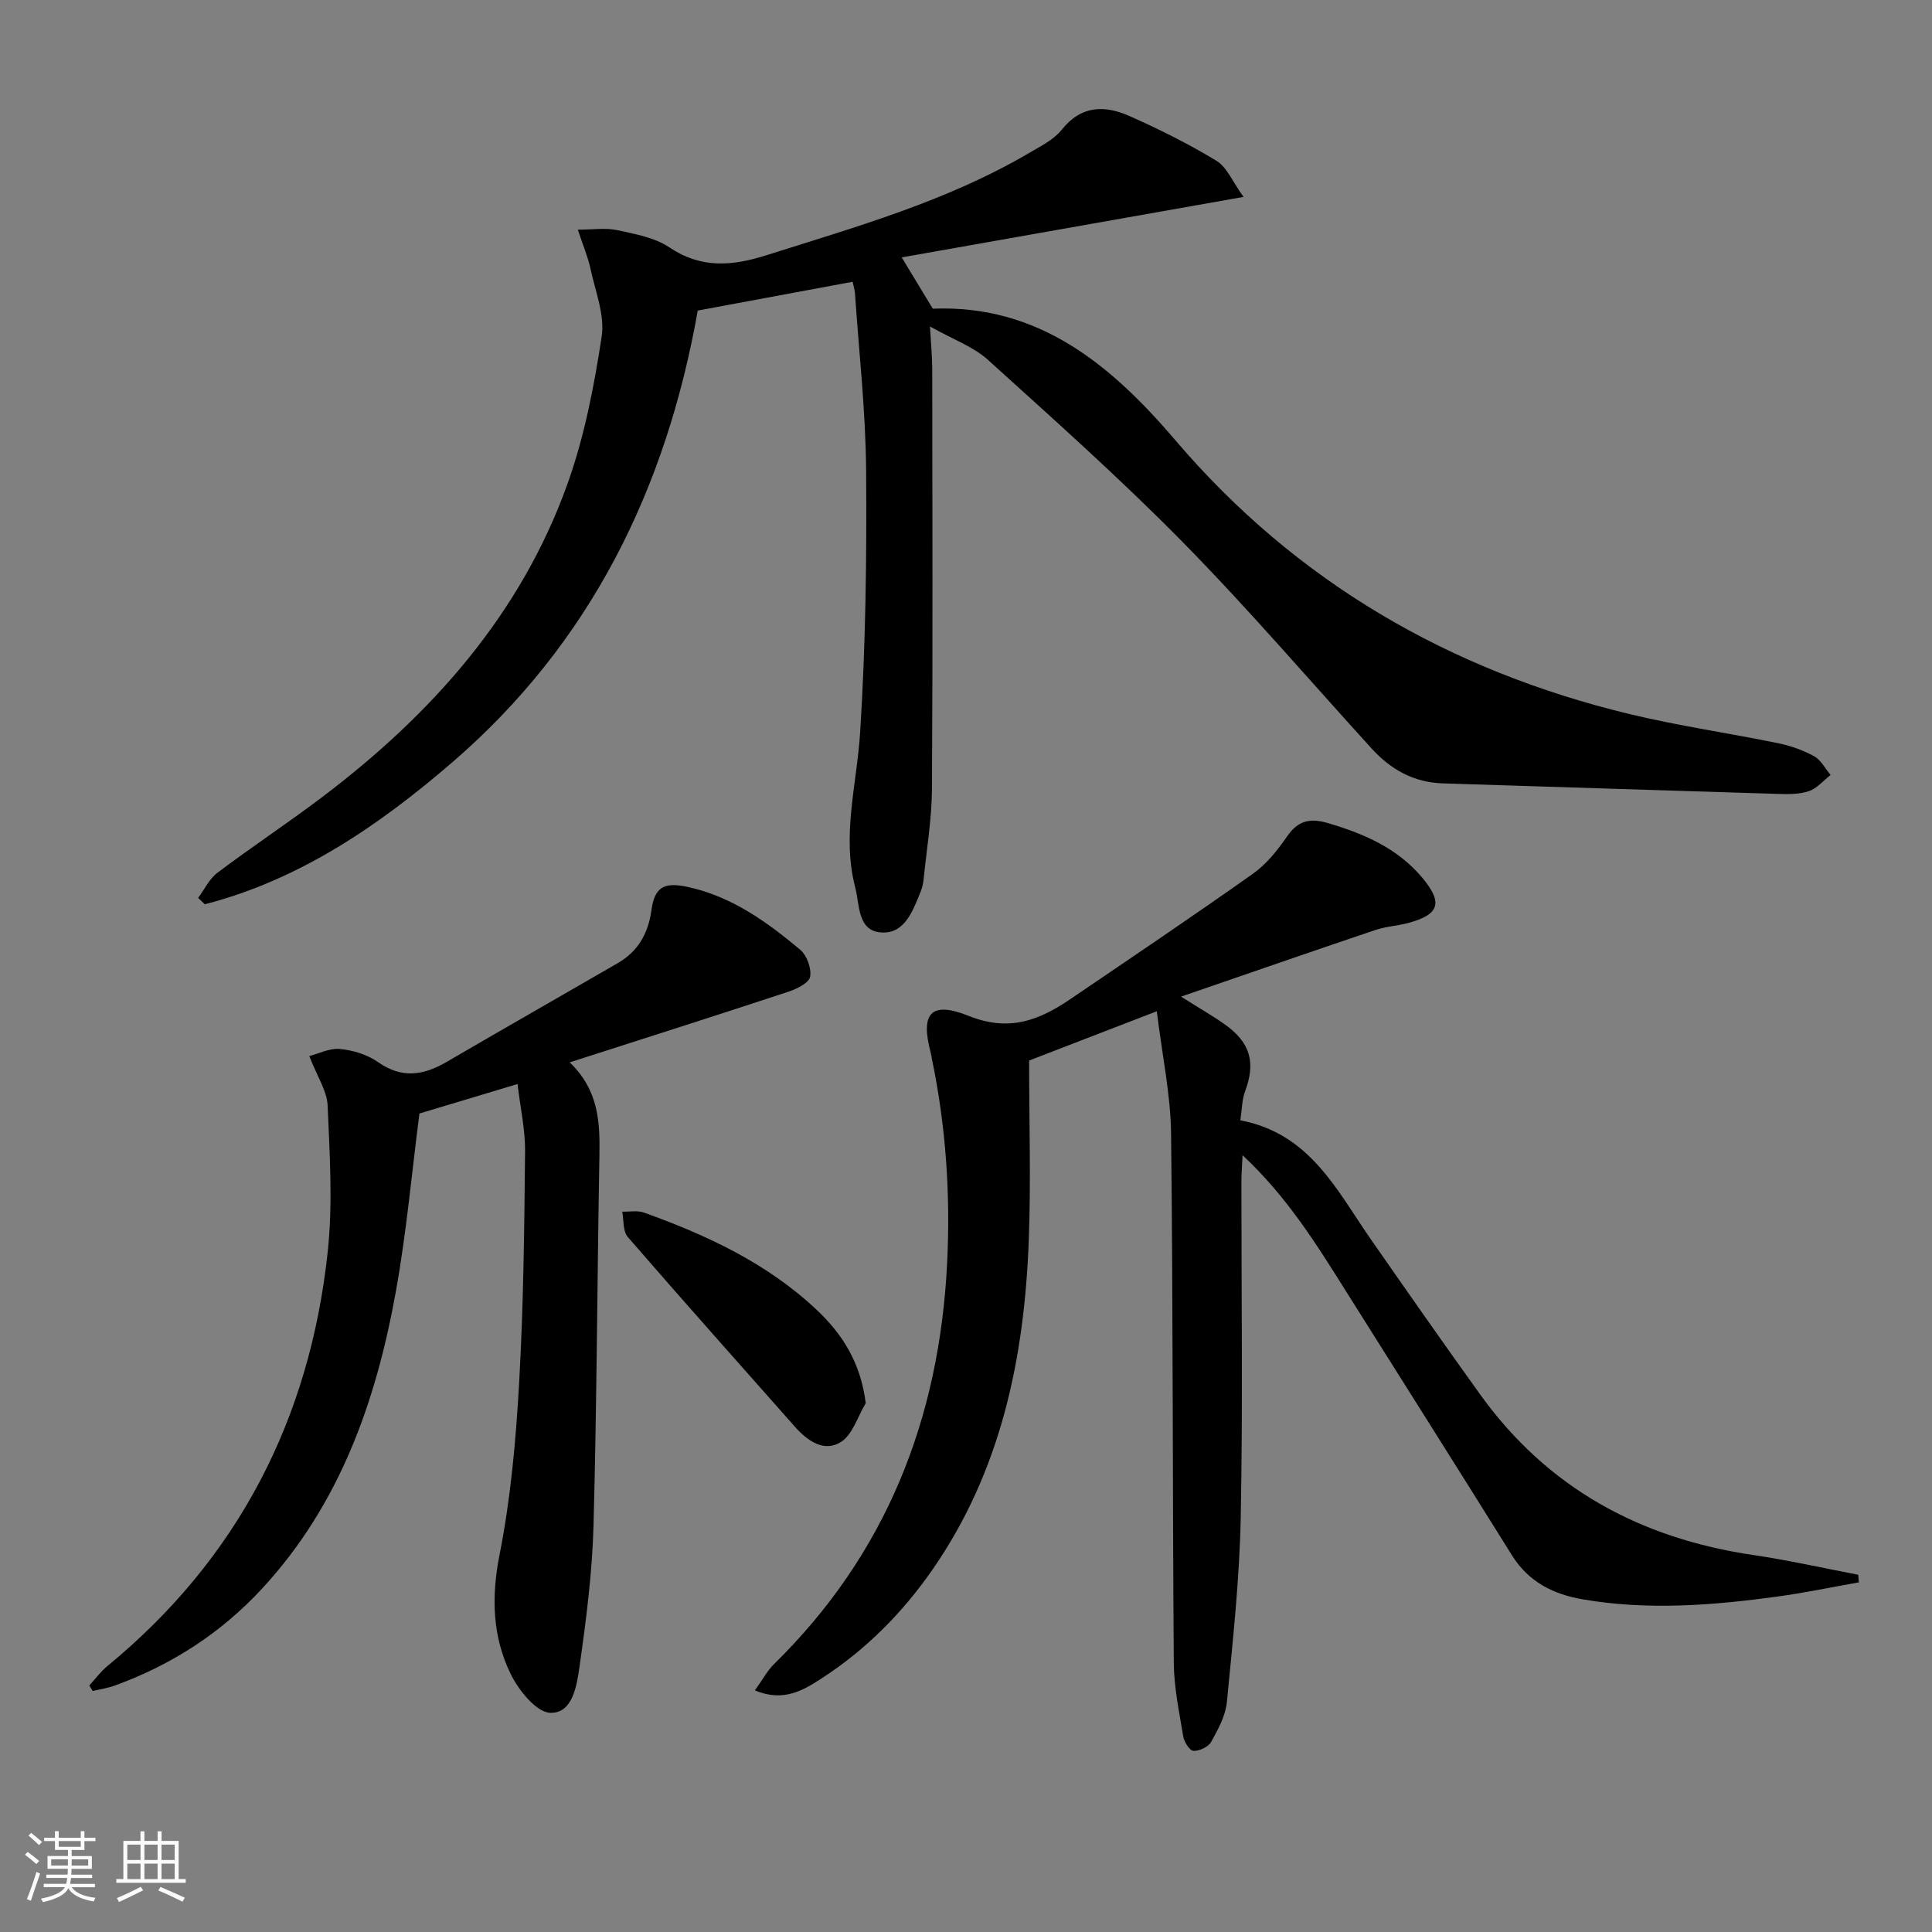
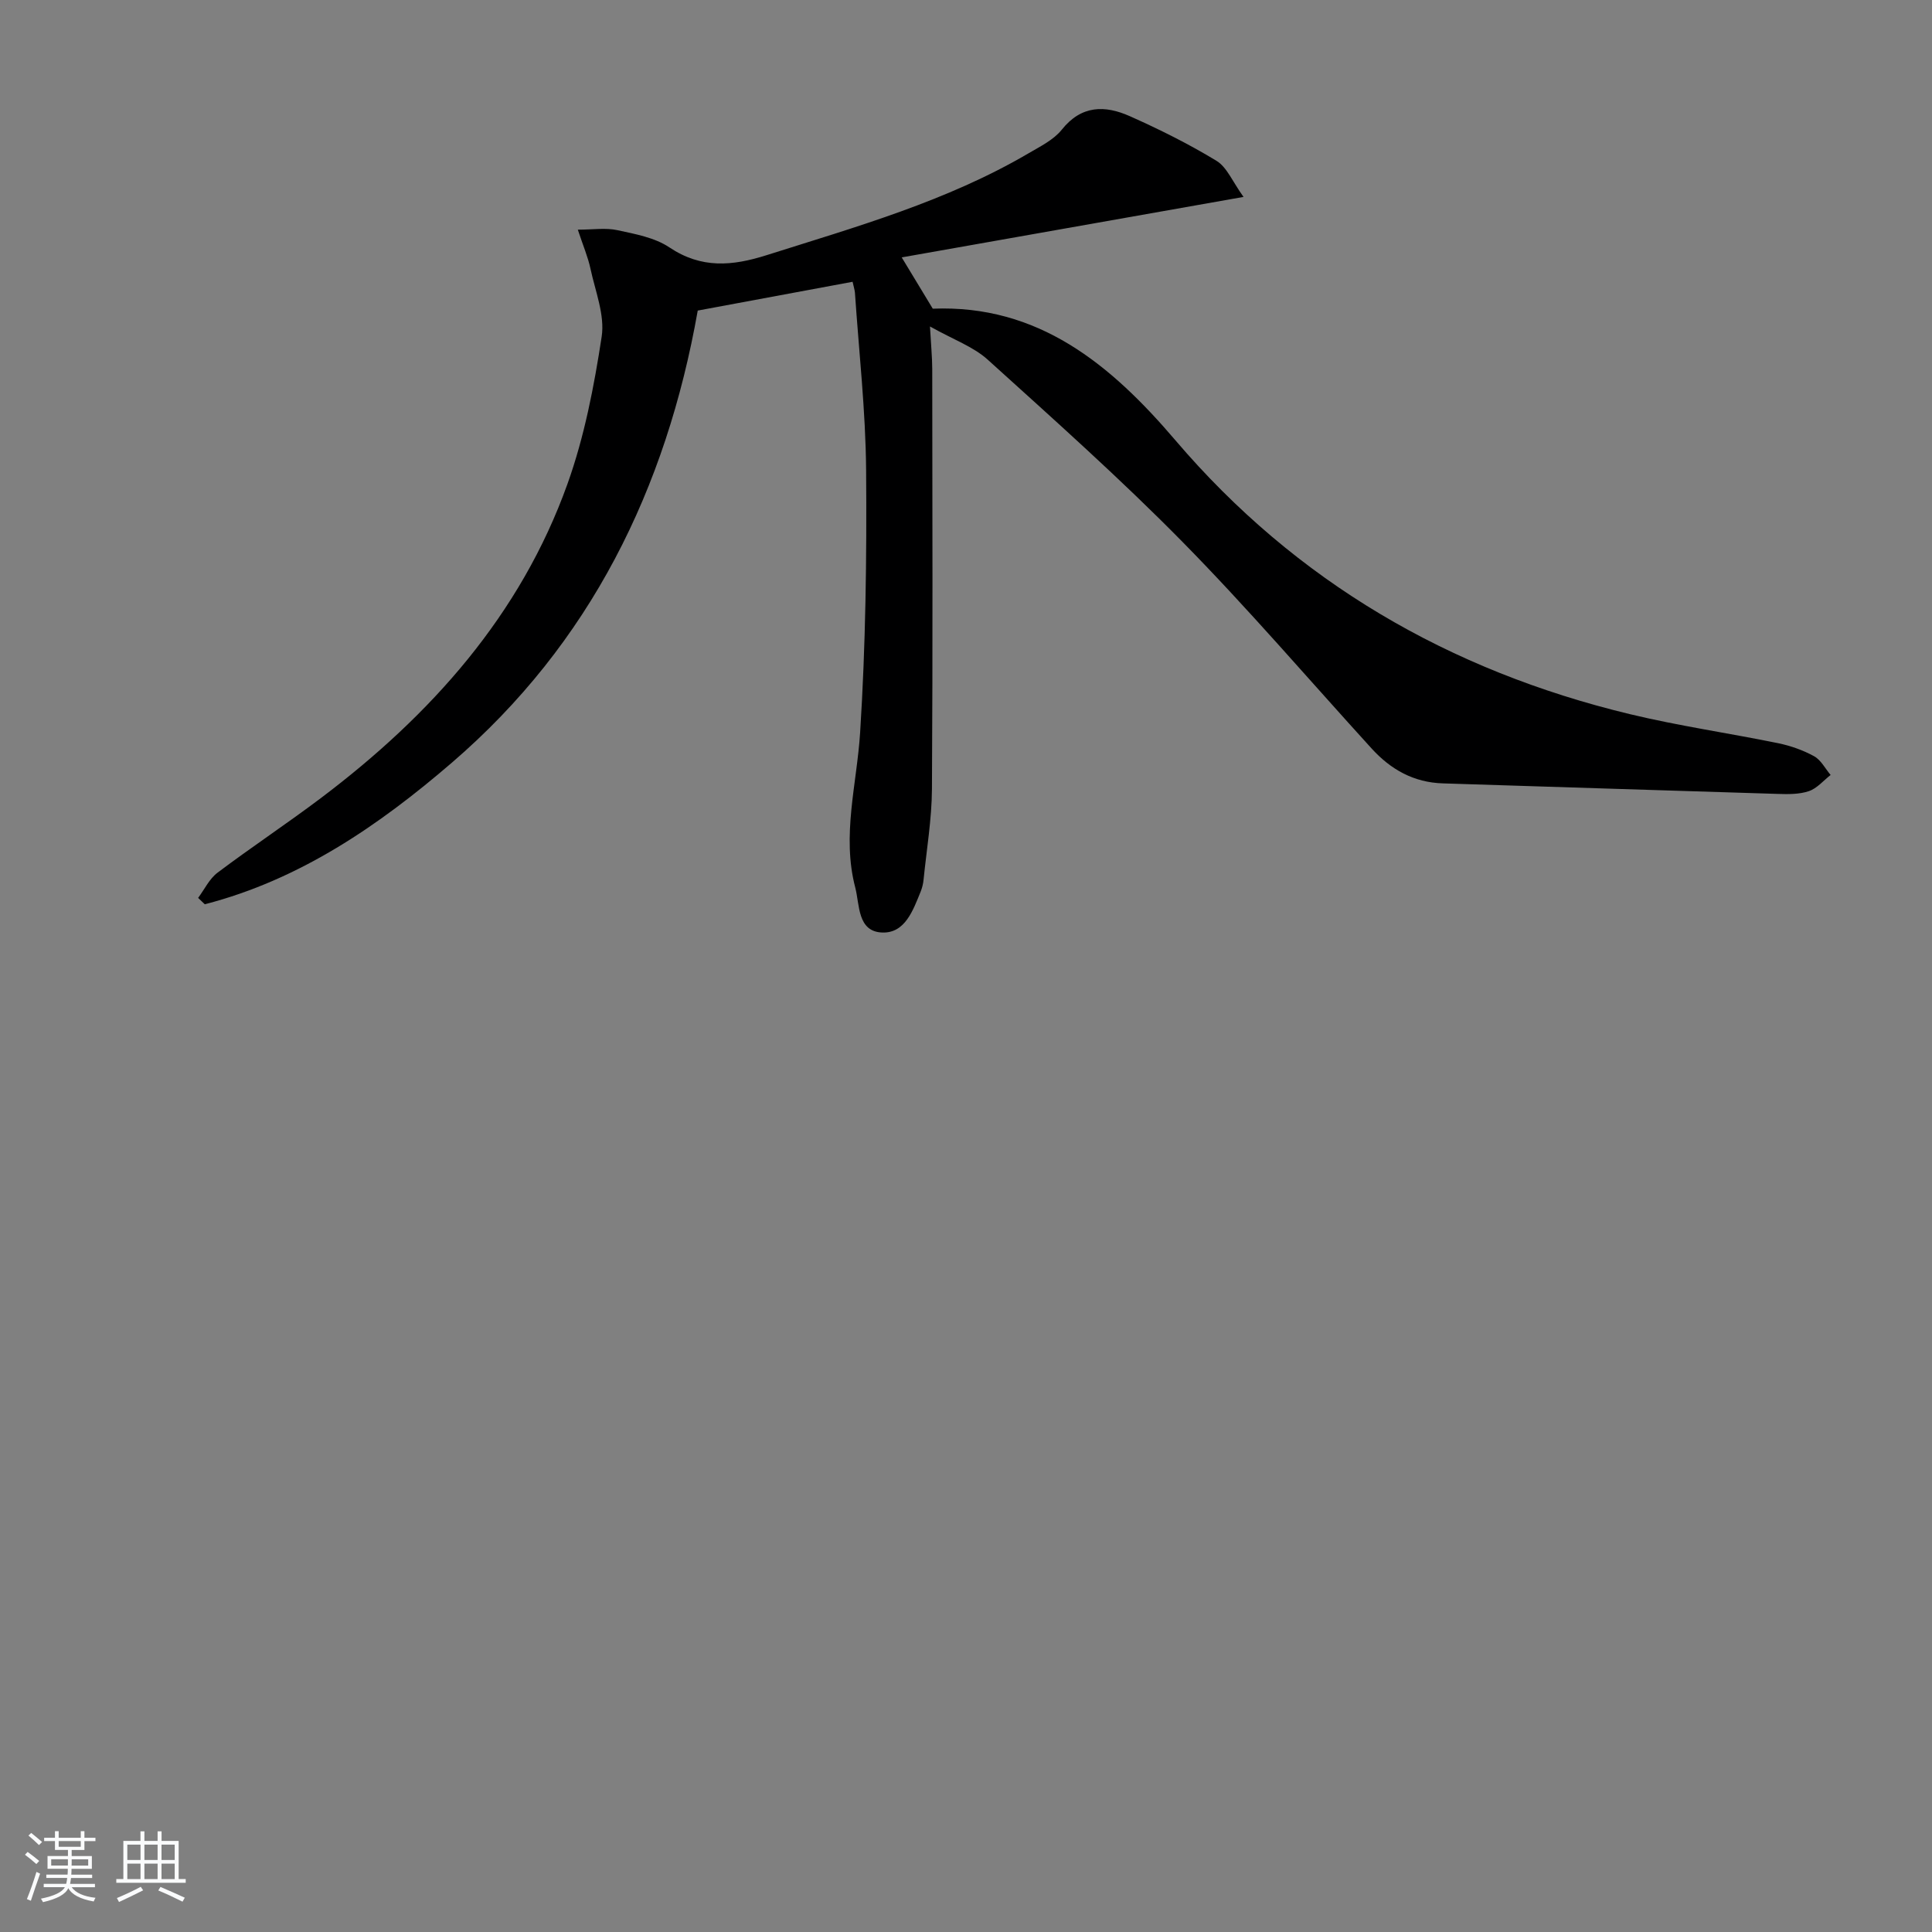
<svg xmlns="http://www.w3.org/2000/svg" enable-background="new 0 0 400 400" viewBox="0 0 400 400">
  <rect x="0" y="0" width="400" height="400" fill="#808080" stroke="none" />
  <path d="m5.17 384 .55-.58c.85.61 1.65 1.24 2.4 1.87l-.59.64c-.83-.73-1.62-1.38-2.36-1.93m1.22 9.53-.82-.34c.71-1.76 1.37-3.64 1.98-5.63.24.13.5.25.76.36-.6 1.67-1.24 3.54-1.92 5.61m-.5-13.5.57-.54c.56.44 1.31 1.06 2.26 1.87l-.65.64c-.67-.66-1.4-1.32-2.18-1.97m3.25.46h2.24v-1.36h.77v1.36h4.57v-1.36h.76v1.36h2.28v.69h-2.28v1.84h-2.64v1.26h4.18v2.64h-4.21c0 .45-.02.86-.05 1.21h4.32v.69h-4.38c-.04.34-.1.75-.19 1.22h5.15v.69h-4.82c.87 1.19 2.51 1.92 4.93 2.19-.17.31-.3.57-.37.76-2.77-.49-4.52-1.41-5.26-2.76-.56 1.26-2.3 2.23-5.24 2.9-.12-.24-.26-.48-.43-.72 2.73-.55 4.38-1.34 4.96-2.38h-4.38v-.69h4.65c.1-.38.17-.79.21-1.22h-4.32v-.69h4.4c.03-.34.05-.75.05-1.21h-4.2v-2.64h4.23v-1.26h-2.69v-1.84h-2.24zm1.46 4.46v1.29h3.45c.01-.4.02-.57.01-.53v-.32-.45h-3.46zm1.55-2.59h4.57v-1.19h-4.57zm6.11 2.59h-3.42v.77c-.01.19-.01.37-.02.53h3.44z" fill="#fafbfc" />
  <path d="m32.63 379.16h.82v1.98h3.54v7.89h1.46v.78h-14.37v-.78h1.46v-7.89h3.54v-1.98h.82v1.98h2.73zm-3.49 11.48.5.73c-1.61.82-3.28 1.63-5 2.42-.13-.27-.28-.55-.44-.82 1.75-.73 3.4-1.5 4.94-2.33m-2.78-5.55h2.73v-3.18h-2.73zm0 3.95h2.73v-3.2h-2.73zm3.54-3.95h2.73v-3.18h-2.73zm0 3.95h2.73v-3.2h-2.73zm7.89 4.68c-1.84-.92-3.51-1.7-5.02-2.32l.45-.73c1.89.8 3.57 1.55 5.04 2.23zm-1.62-11.81h-2.73v3.18h2.73zm-2.73 7.13h2.73v-3.2h-2.73z" fill="#fafbfc" />
  <g fill="#000001">
    <path d="m176.52 58.34c-10.7 1.99-21.25 3.95-32.06 5.96-6.53 36.94-22.25 68.93-50.89 93.59-15.13 13.03-31.5 24.25-51.17 29.33-.46-.44-.92-.88-1.38-1.32 1.32-1.77 2.33-3.96 4.03-5.23 7.04-5.3 14.4-10.17 21.43-15.47 22.74-17.16 41.28-37.83 51.02-65.04 3.49-9.76 5.5-20.17 7.07-30.46.68-4.47-1.32-9.4-2.32-14.07-.51-2.4-1.5-4.69-2.62-8.08 3.15 0 5.76-.42 8.17.1 3.7.8 7.75 1.53 10.79 3.57 6.64 4.44 13 3.87 20.16 1.6 18.53-5.87 37.26-11.15 54.2-21.08 2.43-1.43 5.19-2.78 6.88-4.89 4.07-5.11 8.96-5.08 14.08-2.8 6.15 2.74 12.22 5.76 17.96 9.25 2.16 1.32 3.31 4.31 5.59 7.47-24.15 4.27-47.19 8.35-70.77 12.52 2.49 4.11 4.36 7.2 6.43 10.62 21.83-.87 36.8 11.49 50.22 27.23 25 29.33 56.79 47.73 94.08 56.71 10.13 2.44 20.5 3.93 30.72 6.02 2.57.53 5.16 1.44 7.45 2.7 1.42.78 2.3 2.55 3.42 3.88-1.49 1.16-2.82 2.78-4.51 3.35-1.98.67-4.28.64-6.43.57-23.11-.69-46.21-1.47-69.32-2.18-6.06-.18-10.82-2.88-14.78-7.23-13-14.27-25.57-28.97-39.1-42.72-12.92-13.14-26.72-25.42-40.39-37.79-2.98-2.69-7.09-4.13-11.94-6.86.21 3.82.46 6.31.47 8.81.03 28.99.12 57.98-.06 86.96-.04 6.27-1.11 12.54-1.74 18.81-.08.82-.29 1.65-.59 2.41-1.58 3.88-3.23 8.65-7.95 8.49-5.18-.18-4.66-5.72-5.6-9.32-2.82-10.77.33-21.37 1.01-32.09 1.15-18.06 1.38-36.21 1.24-54.32-.1-12.28-1.49-24.54-2.32-36.81-.08-.66-.29-1.29-.48-2.19z" />
-     <path d="m156.29 349.98c1.64-2.29 2.57-4.07 3.94-5.42 23.24-22.8 34.25-50.77 35.86-82.99.72-14.37-.26-28.5-3.19-42.54-.07-.33-.09-.66-.18-.98-2.19-8.17-.12-10.91 7.87-7.71 8.42 3.37 14.63.86 21.08-3.53 12.63-8.58 25.3-17.11 37.76-25.93 2.78-1.97 5.07-4.85 7.03-7.69 2.27-3.31 4.76-3.87 8.47-2.78 7.47 2.2 14.39 5.18 19.53 11.31 4.33 5.17 3.58 7.63-2.89 9.37-2.24.6-4.62.72-6.8 1.45-12.96 4.37-25.89 8.86-40.25 13.8 4.02 2.54 6.69 4.05 9.16 5.82 5.24 3.75 6.31 7.89 4.11 13.76-.66 1.76-.65 3.78-.99 6.03 14.44 2.73 19.97 14.51 27.05 24.68 7.5 10.77 15.02 21.54 22.69 32.2 13.93 19.32 33.13 29.69 56.45 33.12 7.29 1.07 14.5 2.71 21.74 4.09.04.52.08 1.04.12 1.57-5.62.99-11.21 2.17-16.85 2.94-13.38 1.83-26.78 2.89-40.24.59-6.17-1.05-11.27-3.6-14.73-9.14-11.26-18.06-22.64-36.04-33.97-54.05-6.27-9.96-12.4-20.01-21.8-28.77-.11 2.41-.24 3.98-.24 5.55-.01 23.16.31 46.33-.14 69.48-.25 12.75-1.64 25.49-2.87 38.2-.28 2.84-1.83 5.67-3.26 8.24-.58 1.04-2.43 1.9-3.66 1.85-.77-.03-1.92-1.84-2.11-2.98-.84-5.07-1.92-10.18-1.96-15.28-.27-36.49-.14-72.97-.56-109.46-.09-8.17-1.85-16.33-2.96-25.41-10.17 3.93-18.89 7.29-26.43 10.2 0 12.89.39 25.17-.08 37.42-.93 24.24-5.73 47.47-19.87 67.9-6.23 9-13.84 16.66-23.01 22.6-3.76 2.44-7.87 4.98-13.82 2.49z" />
-     <path d="m18.49 348.96c1.25-1.36 2.36-2.89 3.78-4.05 27.07-22.27 41.88-51.18 45.58-85.73 1.07-9.99.41-20.21-.02-30.3-.13-3.03-2.15-5.97-3.79-10.23 1.84-.47 4.17-1.68 6.36-1.47 2.72.26 5.69 1.18 7.9 2.74 4.93 3.46 9.42 2.71 14.18-.07 11.77-6.86 23.61-13.61 35.4-20.43 4.19-2.42 6.32-6.13 6.98-10.91.67-4.89 2.63-5.94 7.53-4.88 9.09 1.97 16.37 7.22 23.27 12.99 1.38 1.16 2.38 3.87 2.07 5.6-.23 1.27-2.74 2.52-4.46 3.09-14.76 4.87-29.57 9.58-45.32 14.64 6.12 5.88 6.27 12.59 6.15 19.51-.46 25.46-.53 50.94-1.22 76.39-.26 9.76-1.52 19.53-2.9 29.21-.55 3.87-1.41 9.71-6.04 9.56-2.88-.09-6.55-4.65-8.2-8.02-3.79-7.75-4.05-15.91-2.32-24.67 2.31-11.68 3.39-23.68 4.06-35.6.91-15.94 1.07-31.92 1.23-47.89.05-4.56-.99-9.14-1.56-14-7.28 2.19-13.9 4.17-20.31 6.1-1.59 12.29-2.69 24.7-4.89 36.9-4.09 22.7-11.59 44.02-27.64 61.41-8.52 9.23-18.77 15.85-30.55 20.13-1.47.53-3.05.76-4.57 1.12-.22-.38-.46-.76-.7-1.14z" />
-     <path d="m179.24 290.51c-1.67 2.76-2.71 6.52-5.15 8.05-3.49 2.19-6.93-.26-9.53-3.19-11.56-13.07-23.17-26.08-34.59-39.27-1.03-1.19-.8-3.47-1.15-5.24 1.51.04 3.15-.29 4.5.19 13.04 4.68 25.51 10.48 35.74 20.12 5.33 5.01 9.14 10.94 10.18 19.34z" />
  </g>
</svg>